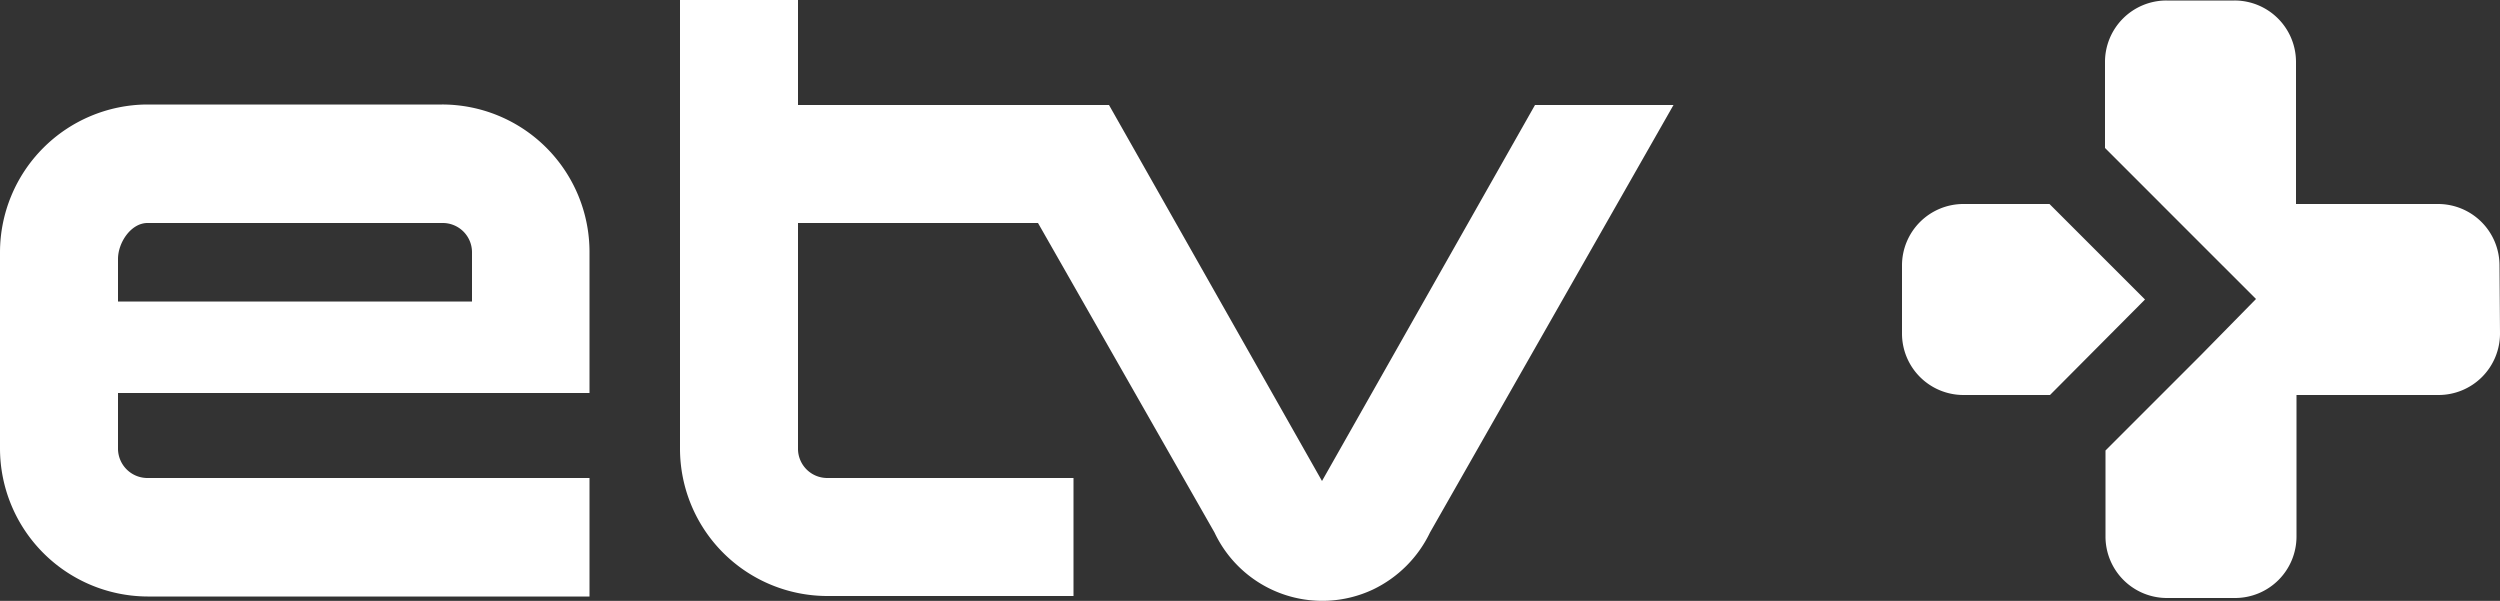
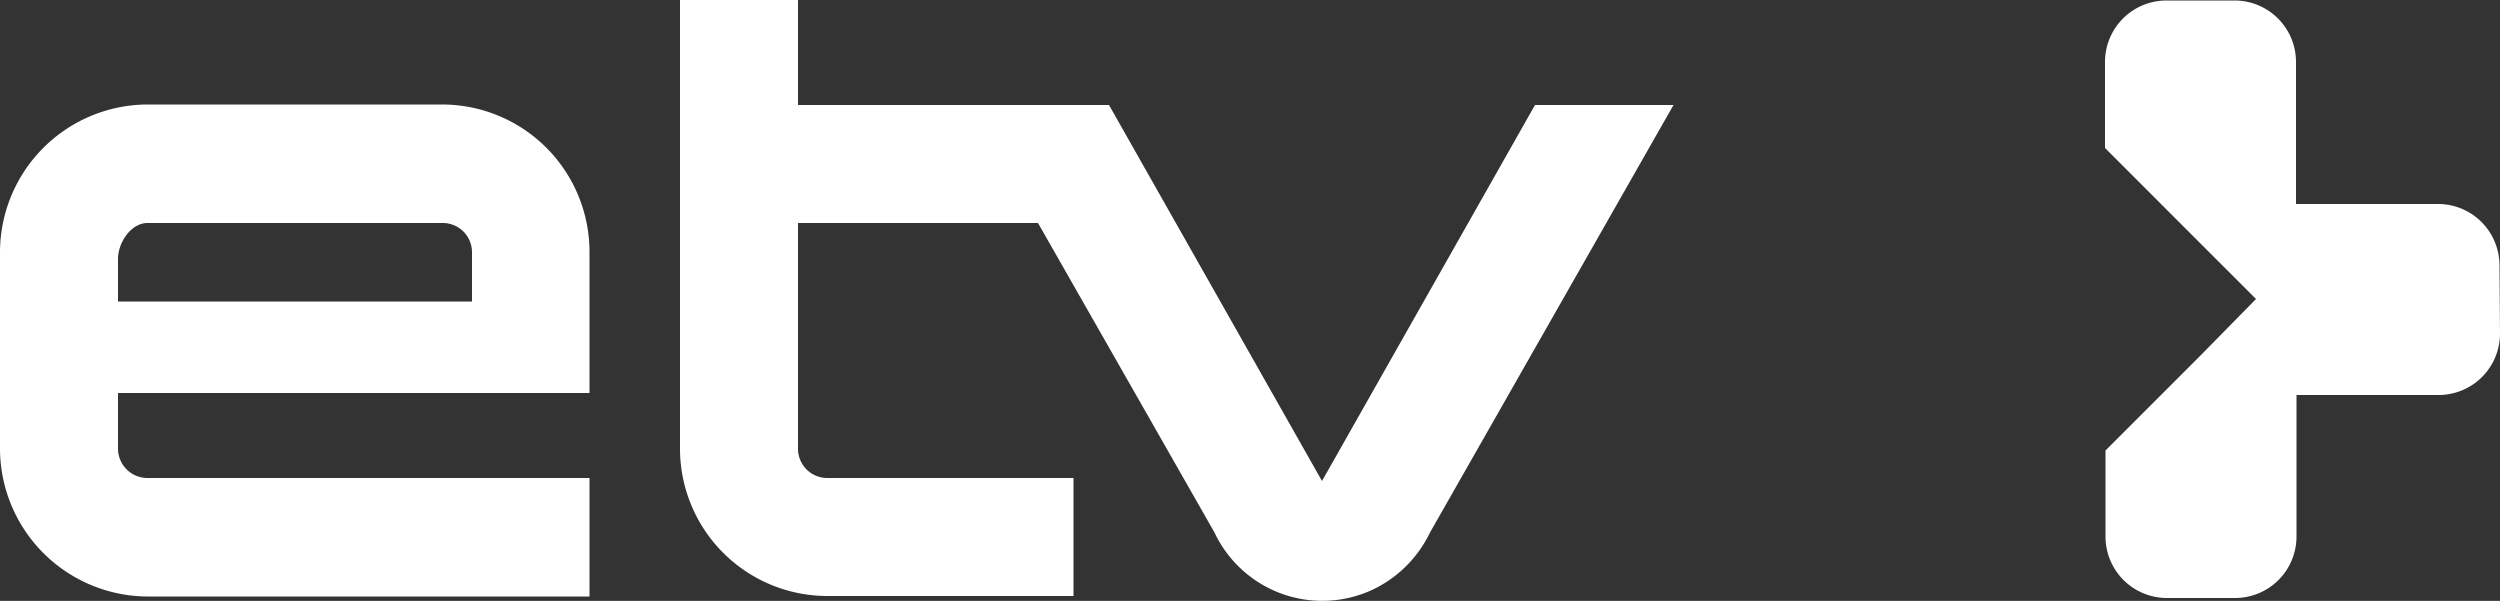
<svg xmlns="http://www.w3.org/2000/svg" viewBox="0 0 500 120.17">
  <rect x="0" y="0" width="500" height="120.17" fill="#333333" stroke="none" />
  <defs>
    <style>.cls-1{fill:#fff;}</style>
  </defs>
  <g id="Слой_2" data-name="Слой 2">
    <g id="Слой_1-2" data-name="Слой 1">
      <path class="cls-1" d="M23.6,51.8c0-3.3,2.6-7.2,5.9-7.2h59a5.85,5.85,0,0,1,5.9,5.9v9.8H23.6Zm5.9,67.5h88.4V95.6H29.4a5.89,5.89,0,0,1-5.8-5.9V78.6h94.3V50.4A29.49,29.49,0,0,0,88.4,20.9h-59A29.6,29.6,0,0,0,0,50.4V89.7a29.64,29.64,0,0,0,29.5,29.6" />
      <path class="cls-1" d="M264.4,96.2,221.8,21H159.6V0H136V89.7a29.49,29.49,0,0,0,29.5,29.5h49.2V95.6H165.5a5.85,5.85,0,0,1-5.9-5.9V44.6h48l35.3,61.9a23.83,23.83,0,0,0,31.7,11.4A24.25,24.25,0,0,0,286,106.5L334.7,21H307Z" />
-       <path class="cls-1" d="M409.9,40.8H392.7a12.29,12.29,0,0,0-12.3,12.3V66.7A12.29,12.29,0,0,0,392.7,79H410l19-19.1Z" />
      <path class="cls-1" d="M499.9,53.1a12.29,12.29,0,0,0-12.3-12.3H459.2V12.4A12.29,12.29,0,0,0,446.9.1H433.3A12.29,12.29,0,0,0,421,12.4V29.6l19.1,19.1,11.1,11.1L440.2,71,421.1,90.1v17.2a12.29,12.29,0,0,0,12.3,12.3H447a12.29,12.29,0,0,0,12.3-12.3V79h28.4A12.29,12.29,0,0,0,500,66.7l-.1-13.6Z" />
    </g>
  </g>
</svg>